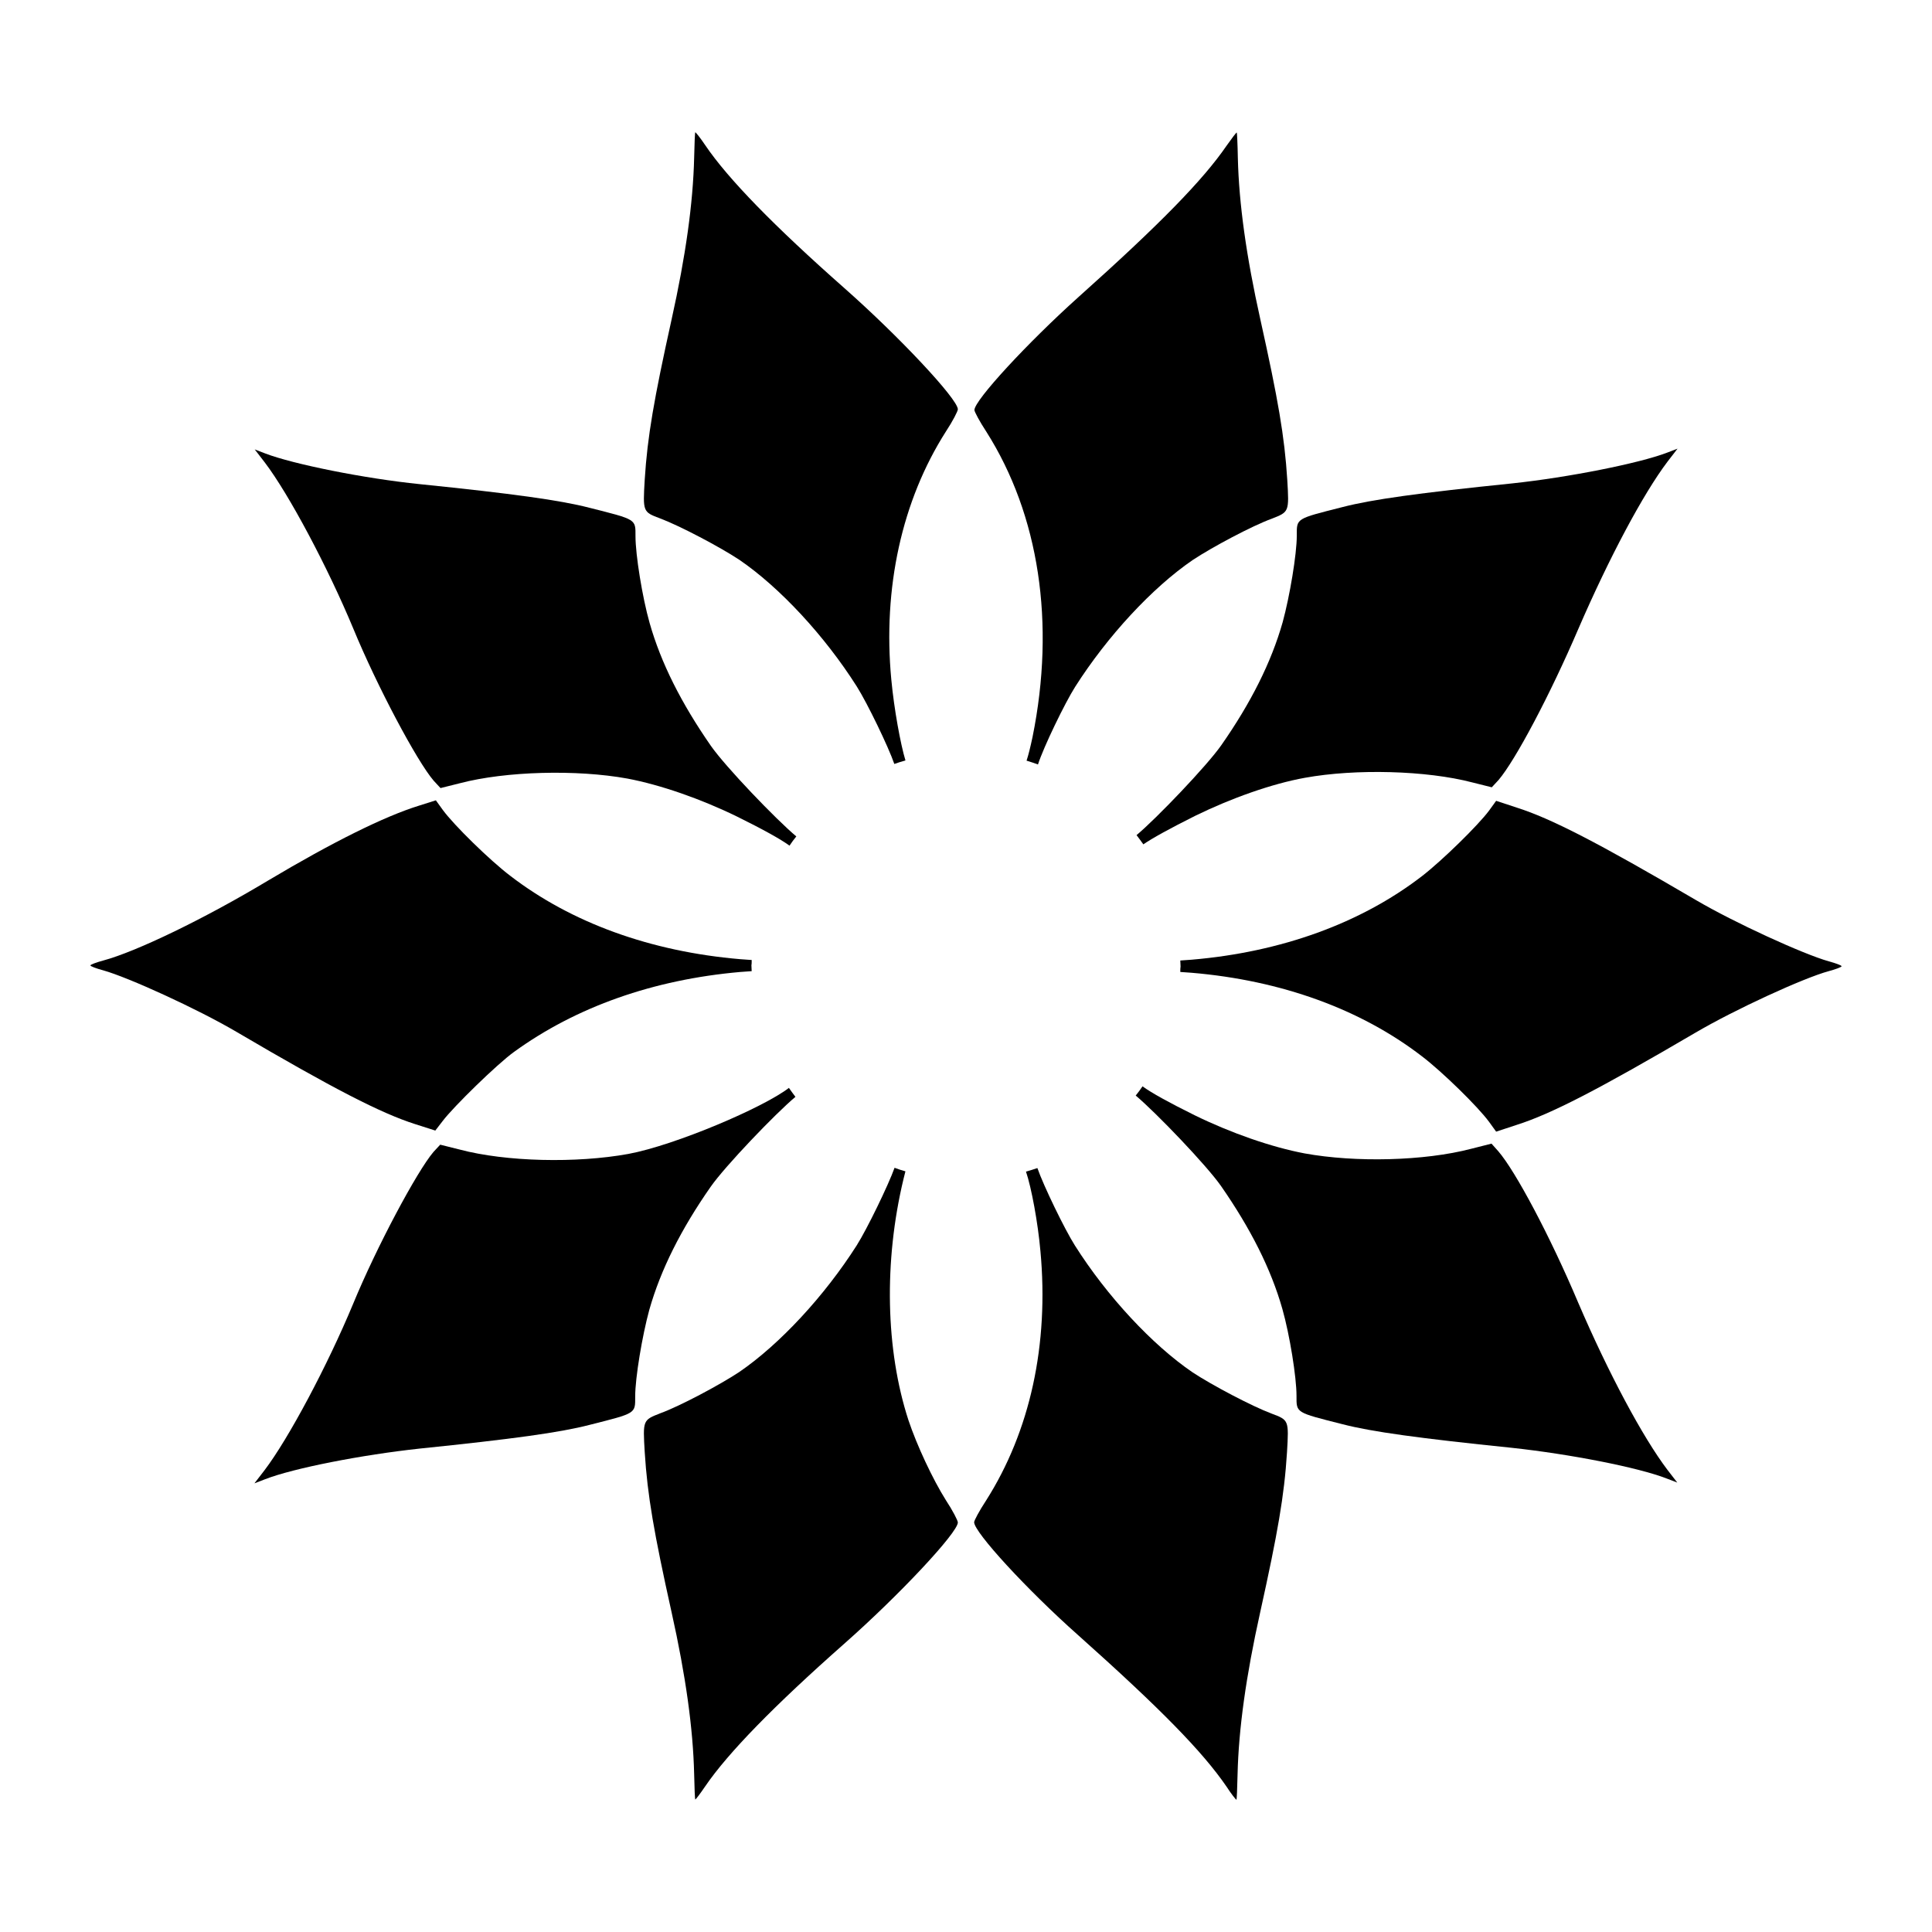
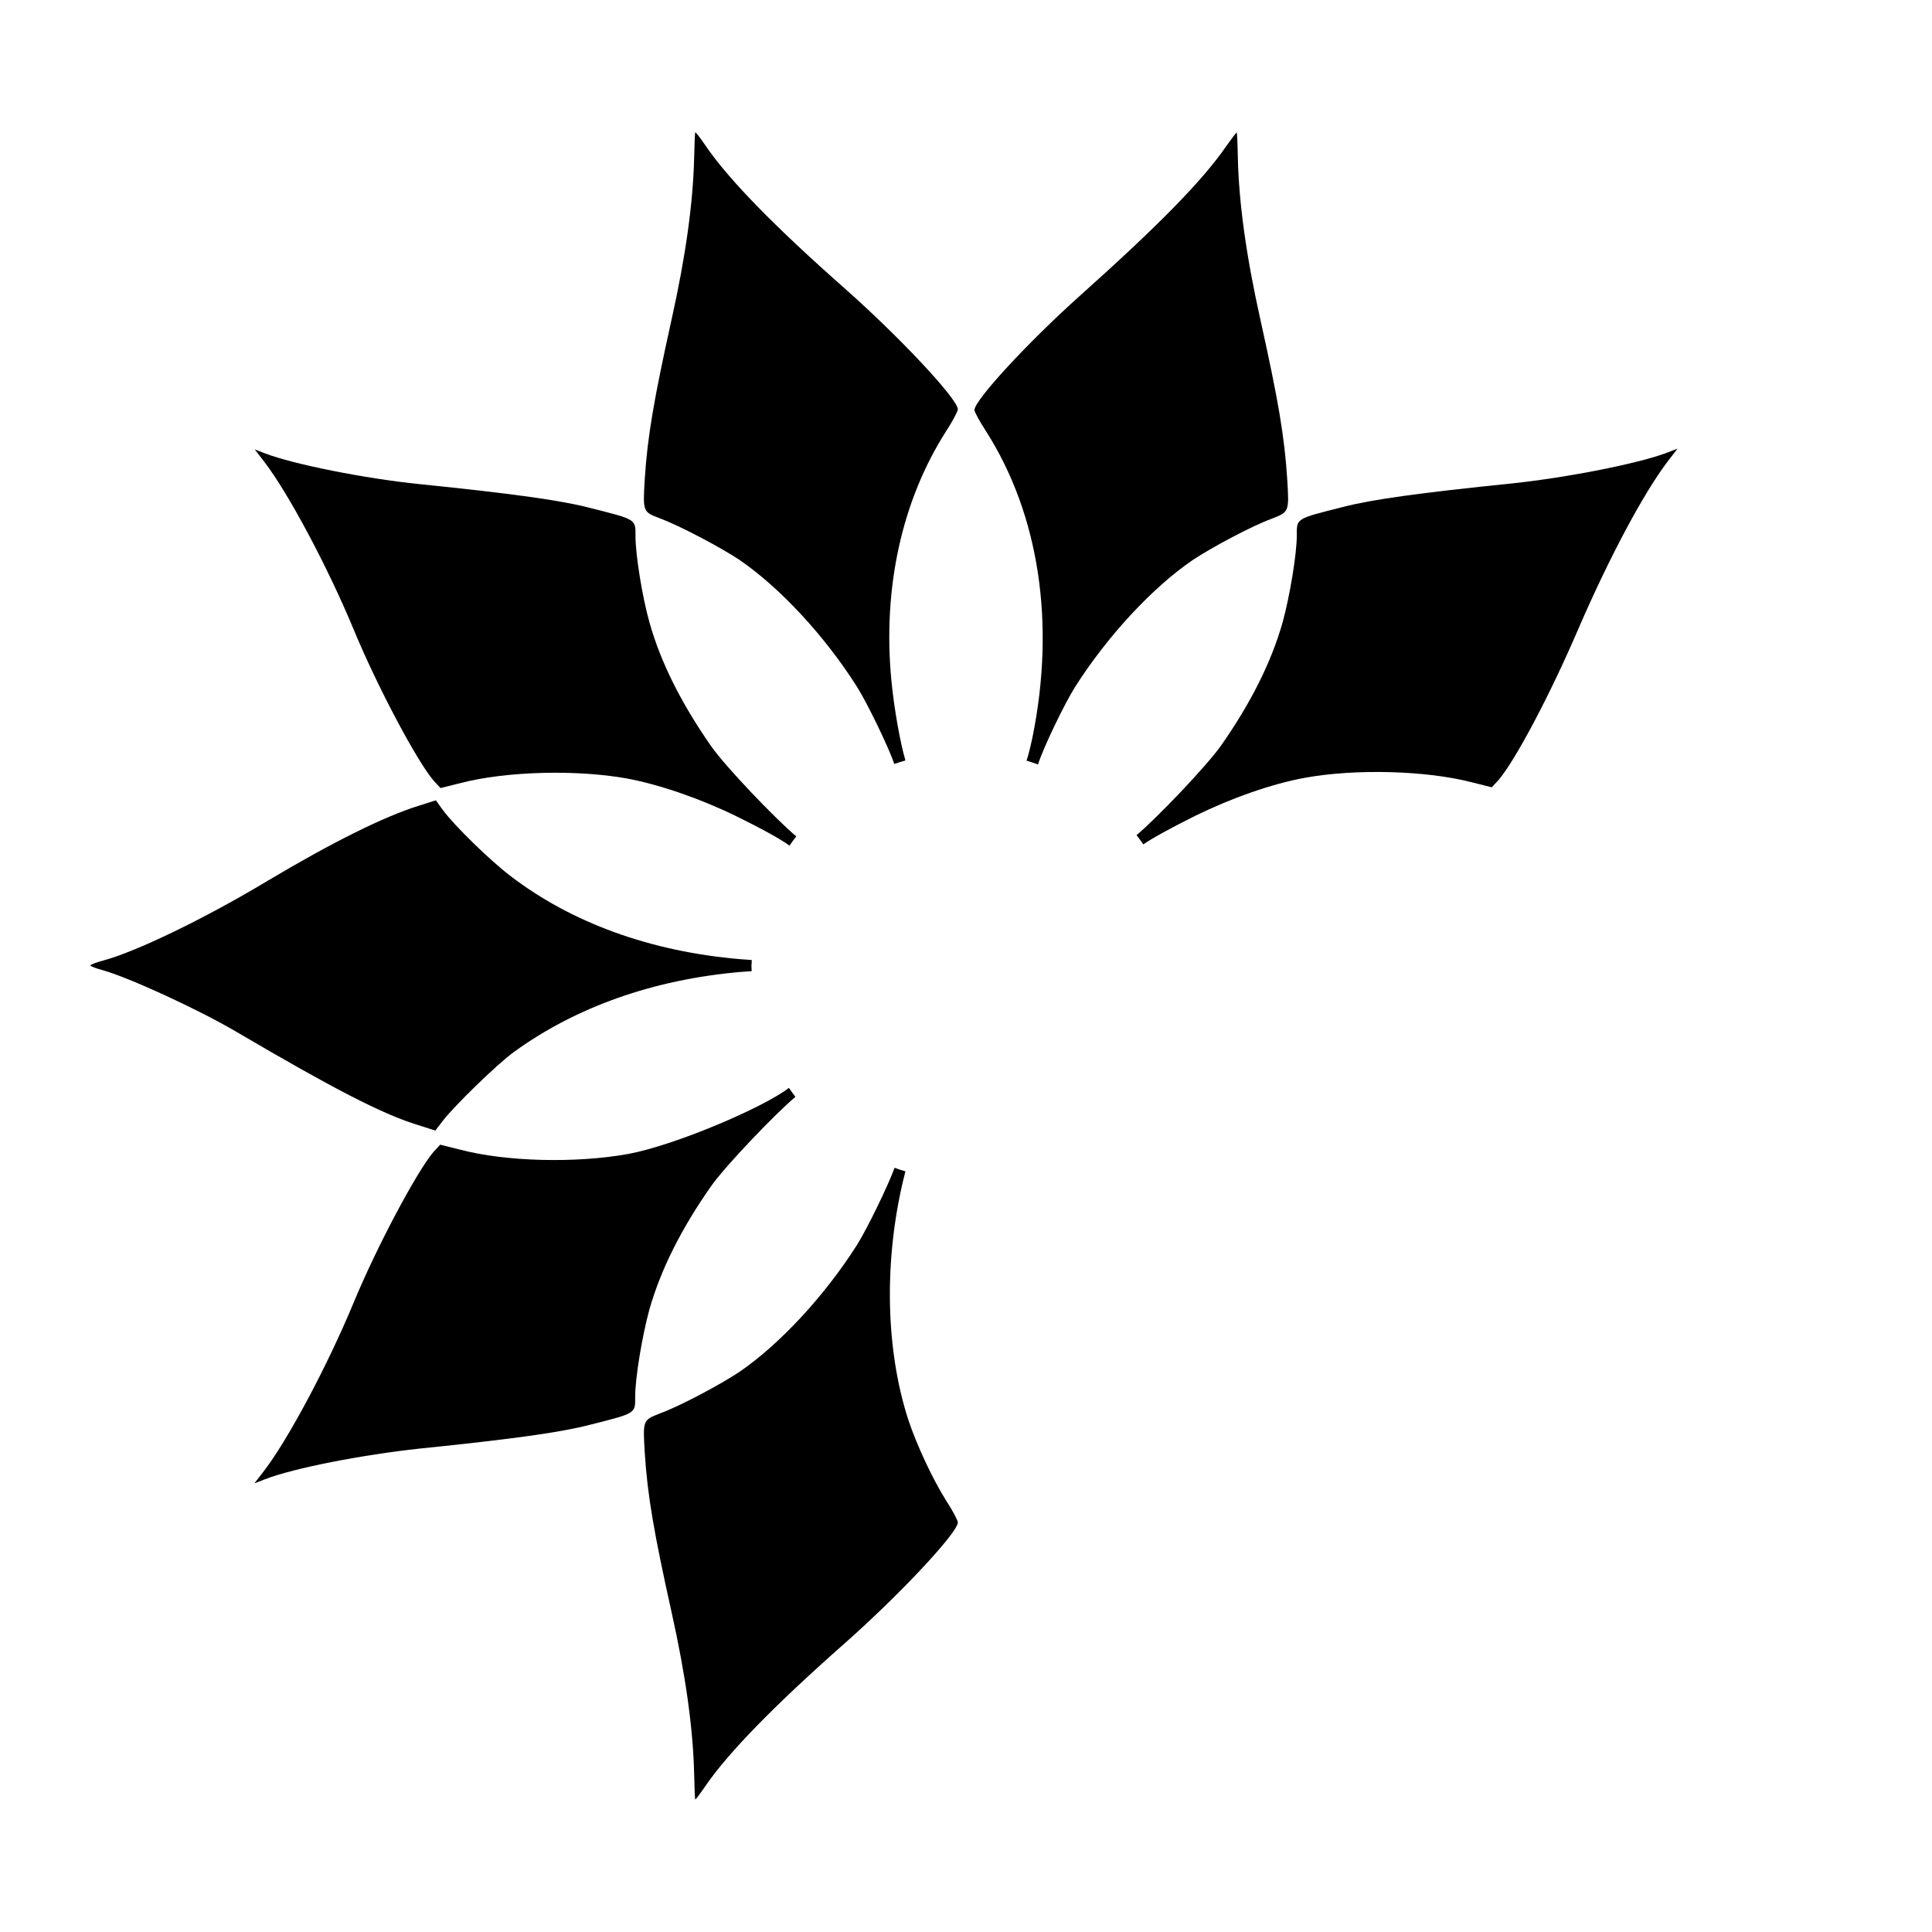
<svg xmlns="http://www.w3.org/2000/svg" fill="#000000" width="800px" height="800px" version="1.1" viewBox="144 144 512 512">
  <g>
    <path d="m428.93 326.01c8.566-13.457 20.441-26.27 31.164-33.609 5.109-3.383 15.762-9.07 20.945-10.941 4.606-1.801 4.606-1.801 4.102-10.293-0.719-11.516-2.445-21.375-7.125-42.465-3.742-16.77-5.688-30.805-5.973-42.824-0.07-3.742-0.215-6.766-0.289-6.766-0.145 0-1.297 1.512-2.664 3.453-6.262 9.141-17.707 20.871-39.367 40.234-13.387 12.02-27.492 27.277-27.492 29.867 0 0.434 1.367 3.023 3.168 5.758 13.961 22.023 18.352 50.668 12.234 80.898-0.574 2.664-1.078 4.75-1.582 6.262 1.008 0.289 2.016 0.648 3.023 1.008 1.508-4.676 7.121-16.266 9.855-20.582z" />
-     <path d="m456.79 401.58c0.793 0.07 1.801 0.145 3.023 0.215 23.75 2.016 44.766 9.645 60.961 22.094 5.324 4.031 14.898 13.387 17.848 17.418l1.871 2.59 5.469-1.801c9.07-2.879 21.52-9.285 47.43-24.473 10.293-6.047 28.574-14.465 35.266-16.266 1.871-0.504 3.383-1.078 3.383-1.297 0-0.215-1.512-0.793-3.383-1.297-6.695-1.871-24.973-10.219-35.266-16.266-25.91-15.188-38.363-21.594-47.43-24.473l-5.469-1.801-1.871 2.59c-2.949 3.957-12.523 13.316-17.848 17.418-16.195 12.453-37.281 20.082-60.961 22.094-1.223 0.07-2.231 0.145-3.023 0.215 0 0.504 0.07 1.008 0.07 1.582-0.07 0.379-0.07 0.883-0.07 1.457z" />
    <path d="m460.74 360.2c9.574-4.68 20.297-8.492 29.078-10.078 13.457-2.445 32.242-1.941 44.336 1.223l5.184 1.297 1.801-1.941c4.461-5.254 13.602-22.457 21.16-40.09 8.133-18.785 17.129-35.699 23.605-44.262l2.664-3.453-2.809 1.078c-7.34 2.809-26.125 6.551-41.023 8.133-24.613 2.519-37.137 4.246-44.91 6.262-12.523 3.168-12.164 2.949-12.164 7.559 0 4.965-1.871 16.121-3.742 22.961-3.023 10.652-8.422 21.375-16.266 32.605-3.887 5.543-17.203 19.434-22.457 23.824 0.574 0.793 1.223 1.582 1.801 2.445 2.301-1.59 6.836-4.109 13.742-7.562z" />
    <path d="m343.21 398.41c-0.793-0.07-1.801-0.145-3.023-0.215-23.75-2.016-44.766-9.645-60.961-22.094-5.324-4.031-14.898-13.387-17.848-17.418l-1.871-2.59-4.32 1.367c-9.355 2.879-23.176 9.789-40.09 19.863-16.77 10.078-34.906 18.855-43.758 21.23-1.871 0.504-3.383 1.078-3.383 1.297 0 0.215 1.512 0.793 3.383 1.297 6.695 1.871 24.973 10.219 35.266 16.266 25.84 15.188 38.363 21.594 47.359 24.473l5.398 1.727 1.941-2.519c2.879-3.816 14.465-15.113 18.855-18.281 16.555-12.02 37.066-19.215 60.023-21.23 1.223-0.07 2.231-0.145 3.023-0.215 0-0.504-0.07-1.008-0.07-1.582 0.074-0.293 0.074-0.797 0.074-1.375z" />
    <path d="m380.21 324.14c-2.305-24.328 2.809-47.504 14.465-65.781 1.801-2.734 3.168-5.398 3.168-5.902-0.07-2.734-15.473-19.215-30.156-32.172-18.496-16.336-30.73-28.859-36.777-37.785-1.297-1.941-2.519-3.453-2.664-3.453-0.07 0-0.215 3.023-0.289 6.766-0.289 12.02-2.231 25.98-5.973 42.824-4.68 21.16-6.406 31.02-7.125 42.465-0.504 8.566-0.504 8.566 4.102 10.293 5.184 1.941 15.836 7.559 20.945 10.941 10.652 7.269 22.598 20.082 31.164 33.609 2.734 4.32 8.348 15.906 9.934 20.512 1.008-0.359 1.941-0.648 2.949-0.938-1.297-4.25-3.023-13.68-3.742-21.379z" />
    <path d="m371.07 473.99c-8.566 13.457-20.441 26.27-31.164 33.609-5.109 3.383-15.762 9.07-20.945 10.941-4.606 1.801-4.606 1.801-4.102 10.293 0.719 11.516 2.445 21.375 7.125 42.465 3.742 16.77 5.688 30.805 5.973 42.824 0.07 3.742 0.215 6.766 0.289 6.766 0.145 0 1.297-1.512 2.664-3.527 6.047-8.852 18.281-21.375 36.777-37.715 14.684-12.957 30.086-29.438 30.156-32.172 0-0.504-1.367-3.168-3.168-5.902-3.527-5.613-7.699-14.539-9.934-21.23-6.047-18.57-6.551-42.031-1.297-63.91 0.215-0.793 0.359-1.441 0.504-2.016-1.008-0.289-1.941-0.574-2.879-0.938-1.652 4.606-7.266 16.191-10 20.512z" />
    <path d="m332.42 341.7c-7.844-11.301-13.242-21.953-16.266-32.605-1.941-6.836-3.742-18.066-3.742-22.961 0-4.606 0.359-4.391-12.164-7.559-7.773-2.016-20.297-3.742-44.91-6.262-14.898-1.512-33.684-5.324-41.023-8.133l-2.809-1.078 2.664 3.453c6.406 8.422 16.699 27.781 23.465 44.047 6.262 15.188 16.84 35.121 21.305 40.305l1.801 1.941 5.184-1.297c12.09-3.168 30.875-3.672 44.336-1.223 8.781 1.656 19.504 5.398 29.078 10.078 6.981 3.453 11.516 5.973 13.891 7.699 0.574-0.863 1.152-1.656 1.801-2.445-5.41-4.527-18.727-18.418-22.609-23.961z" />
-     <path d="m419.72 475.5c2.305 24.832-2.734 47.789-14.395 66.145-1.801 2.734-3.168 5.324-3.168 5.758 0 2.664 14.035 17.922 27.492 29.867 22.094 19.719 33.035 30.949 39.367 40.16 1.297 2.016 2.519 3.527 2.664 3.527 0.07 0 0.215-3.023 0.289-6.766 0.289-12.02 2.231-25.98 5.973-42.824 4.68-21.16 6.406-31.02 7.125-42.465 0.504-8.566 0.504-8.566-4.102-10.293-5.184-1.941-15.836-7.559-20.945-10.941-10.652-7.269-22.598-20.082-31.164-33.609-2.734-4.32-8.348-15.906-9.934-20.512-1.008 0.359-2.016 0.648-3.023 0.938 1.445 4.246 3.172 13.605 3.82 21.016z" />
-     <path d="m467.58 458.3c7.844 11.301 13.242 21.953 16.266 32.605 1.941 6.836 3.742 18.066 3.742 22.961 0 4.606-0.359 4.391 12.164 7.559 7.773 2.016 20.367 3.742 44.91 6.262 15.332 1.656 33.469 5.184 41.023 8.133l2.809 1.078-2.664-3.453c-6.477-8.566-15.547-25.477-23.605-44.262-7.484-17.707-16.625-34.836-21.16-40.09l-1.801-2.016-5.398 1.367c-12.379 3.238-30.66 3.672-44.121 1.223-8.781-1.656-19.504-5.398-29.078-10.078-6.981-3.453-11.516-5.973-13.891-7.699-0.574 0.863-1.152 1.656-1.801 2.445 5.402 4.531 18.719 18.422 22.605 23.965z" />
    <path d="m310.54 449.8c-13.82 2.519-32.461 2.086-44.695-1.152l-5.184-1.297-1.801 1.941c-4.391 5.184-15.043 25.117-21.305 40.305-6.766 16.266-17.059 35.625-23.465 44.047l-2.664 3.453 2.809-1.078c7.559-2.949 25.695-6.477 41.023-8.133 24.543-2.519 37.137-4.246 44.91-6.262 12.523-3.168 12.164-2.949 12.164-7.559 0-4.965 1.871-16.121 3.742-22.961 3.023-10.652 8.422-21.375 16.266-32.605 3.887-5.543 17.203-19.434 22.457-23.824-0.574-0.793-1.152-1.512-1.727-2.375-6.688 5.191-30.152 15.195-42.531 17.5z" />
  </g>
</svg>